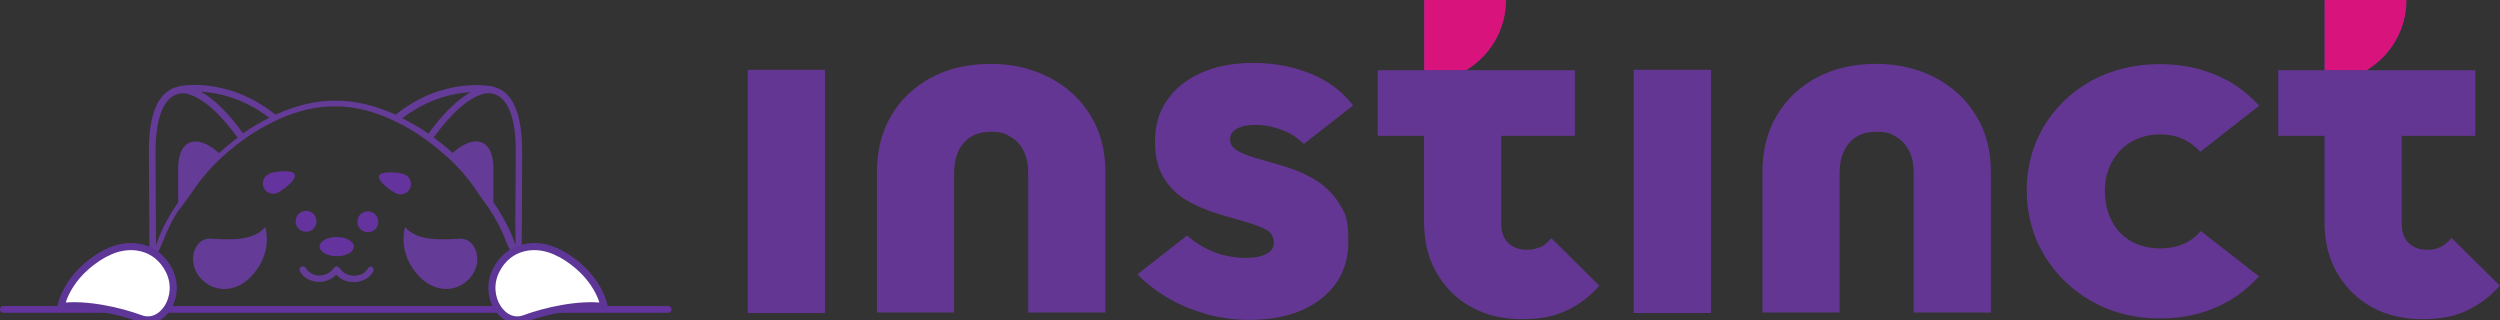
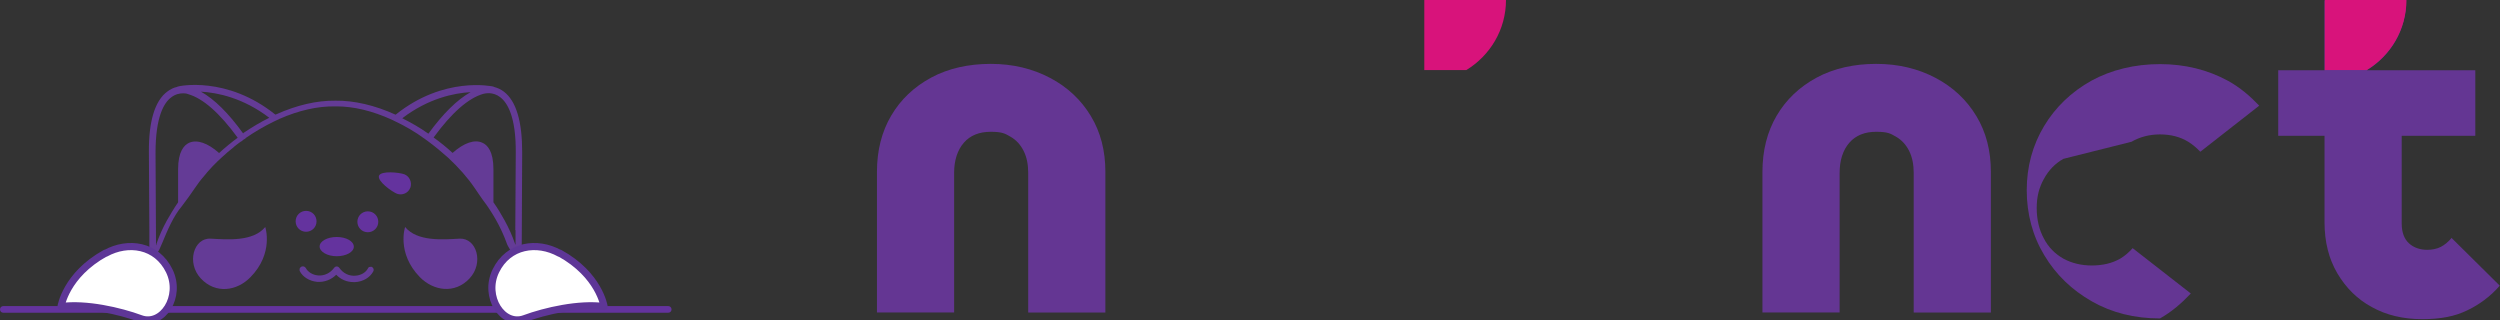
<svg xmlns="http://www.w3.org/2000/svg" id="logo" version="1.1" viewBox="0 0 1052.8 134.8">
  <rect x="0" y="0" width="1052.8" height="134.8" fill="#333333" stroke="none" />
  <defs>
    <style>
      .st0 {
        fill: #643693;
      }

      .st1 {
        fill: #d8137b;
      }

      .st2 {
        fill: #64339e;
      }

      .st3 {
        fill: #fff;
        stroke: #5e3697;
        stroke-linecap: round;
        stroke-linejoin: round;
        stroke-width: 3px;
      }

      .st4 {
        fill: #643c97;
      }

      .st5 {
        fill: #643b96;
      }
    </style>
  </defs>
  <g id="instinct">
    <path id="t" class="st0" d="M1032.5,100.1c-1.5,1.8-3.1,3.1-4.7,3.9-1.6.8-3.5,1.2-5.6,1.2-3.1,0-5.7-.9-7.7-2.7-2-1.8-3.1-4.6-3.1-8.4v-36.9h31v-27.6h-45.8c10-6,16.7-16.9,16.7-29.4h-34.4v29.4h-19.5v27.6h19.5v36.3c0,8.3,1.8,15.5,5.4,21.6,3.6,6.1,8.4,10.9,14.5,14.2,6.1,3.4,13.2,5.1,21.2,5.1s13.8-1.2,19-3.7c5.2-2.5,9.8-5.9,13.7-10.4l-20.2-20h0Z" />
    <path id="t2" class="st1" d="M979,29.5V0h34.4c0,12.5-6.7,23.4-16.7,29.5h-17.7Z" />
-     <path id="c" class="st0" d="M897.6,59.7c3.5-2,7.5-3.1,12-3.1s8.5,1,11.9,3.1c1.9,1.2,3.6,2.6,5.1,4.2l24.8-19.4c-3.8-4-8.1-7.7-13.2-10.5-8.5-4.6-18-7-28.6-7s-20.5,2.4-28.9,7c-8.4,4.7-15.1,11.1-19.9,19.1-4.8,8-7.3,17-7.3,27s2.5,19.3,7.4,27.4c4.9,8.2,11.6,14.6,20,19.4,8.4,4.8,18,7.2,28.7,7.2s20.2-2.4,28.7-7.2c5-2.8,9.2-6.5,13-10.5l-24.5-19.1c-1.5,1.7-3.2,3.2-5.2,4.4-3.5,2-7.5,2.9-12,2.9s-8.5-1-12-2.9c-3.5-2-6.3-4.8-8.2-8.5-2-3.7-3-8-3-12.8s1-8.6,3-12.2c2-3.7,4.7-6.5,8.2-8.5h0Z" />
+     <path id="c" class="st0" d="M897.6,59.7c3.5-2,7.5-3.1,12-3.1s8.5,1,11.9,3.1c1.9,1.2,3.6,2.6,5.1,4.2l24.8-19.4c-3.8-4-8.1-7.7-13.2-10.5-8.5-4.6-18-7-28.6-7s-20.5,2.4-28.9,7c-8.4,4.7-15.1,11.1-19.9,19.1-4.8,8-7.3,17-7.3,27s2.5,19.3,7.4,27.4c4.9,8.2,11.6,14.6,20,19.4,8.4,4.8,18,7.2,28.7,7.2c5-2.8,9.2-6.5,13-10.5l-24.5-19.1c-1.5,1.7-3.2,3.2-5.2,4.4-3.5,2-7.5,2.9-12,2.9s-8.5-1-12-2.9c-3.5-2-6.3-4.8-8.2-8.5-2-3.7-3-8-3-12.8s1-8.6,3-12.2c2-3.7,4.7-6.5,8.2-8.5h0Z" />
    <path id="n" class="st0" d="M815.1,32.8c-7.4-3.9-15.7-5.9-25-5.9s-17.9,1.9-25.1,5.8c-7.2,3.9-12.8,9.2-16.8,16-4,6.8-6,14.7-6,23.7v59.2h32.5v-58.8c0-5.3,1.4-9.6,4.1-12.7,2.7-3.1,6.5-4.6,11.3-4.6s6,.7,8.4,2.1,4.2,3.4,5.5,6c1.3,2.6,1.9,5.7,1.9,9.2v58.8h32.5v-59.2c0-8.9-2-16.7-6.1-23.5-4.1-6.8-9.8-12.2-17.2-16.1h0Z" />
-     <rect id="i" class="st0" x="688" y="29.4" width="32.5" height="102.4" />
-     <path id="t1" class="st0" d="M648.6,104c-1.6.8-3.5,1.2-5.6,1.2-3.1,0-5.7-.9-7.7-2.7-2-1.8-3.1-4.6-3.1-8.4v-36.9h31v-27.6h-45.8c10-6,16.7-16.9,16.7-29.4h-34.4v29.4h-19.5v27.6h19.5v36.3c0,8.3,1.8,15.5,5.4,21.6,3.6,6.1,8.4,10.9,14.5,14.2,6.1,3.4,13.2,5.1,21.2,5.1s13.8-1.2,19-3.7c5.2-2.4,9.8-5.9,13.7-10.4l-20.2-20c-1.5,1.8-3.1,3.1-4.7,3.9h0Z" />
    <path id="t21" class="st1" d="M599.8,29.5V0h34.4c0,12.5-6.7,23.4-16.7,29.5h-17.7Z" />
-     <path id="s" class="st0" d="M520.7,54.3c1.8-1.1,4.6-1.7,8.2-1.7s7.7.8,11.7,2.4c3.1,1.2,5.9,3.1,8.5,5.6l20.7-16.2c-4.5-5.9-10.5-10.4-17.9-13.4-7.5-3-15.5-4.5-24-4.5s-16,1.4-22.1,4.2c-6.2,2.8-11,6.6-14.3,11.5-3.4,4.8-5.1,10.6-5.1,17.2s1.2,11.4,3.6,15.4c2.4,3.9,5.5,7,9.3,9.3,3.8,2.3,7.8,4,12,5.4s8.3,2.5,12.1,3.6c3.9,1.1,7,2.2,9.4,3.4,2.4,1.2,3.6,3.1,3.6,5.6s-1,3.7-3.1,4.8c-2,1.1-4.8,1.7-8.3,1.7-5.6,0-10.7-1-15.3-3.1-3.6-1.6-6.9-3.7-9.8-6.3l-20.9,16.3c3.7,3.8,7.9,7.1,12.9,10,4.9,2.9,10.3,5.1,16.2,6.8,5.9,1.6,11.9,2.4,17.9,2.4,12.8,0,23-3,30.5-9,7.5-6,11.3-13.9,11.3-23.9s-1.2-11.7-3.6-15.7c-2.4-4-5.5-7.2-9.3-9.7-3.8-2.4-7.8-4.3-12-5.7-4.2-1.3-8.2-2.5-11.9-3.5-3.7-1-6.8-2.1-9.3-3.4-2.5-1.3-3.7-3-3.7-5.1s.9-3.3,2.7-4.4h0Z" />
    <path id="n1" class="st0" d="M442.2,32.8c-7.4-3.9-15.7-5.9-25-5.9s-17.9,1.9-25.1,5.8c-7.2,3.9-12.8,9.2-16.8,16-4,6.8-6,14.7-6,23.7v59.2h32.5v-58.8c0-5.3,1.4-9.6,4.1-12.7,2.7-3.1,6.5-4.6,11.3-4.6s6,.7,8.4,2.1c2.4,1.4,4.2,3.4,5.5,6,1.3,2.6,1.9,5.7,1.9,9.2v58.8h32.5v-59.2c0-8.9-2-16.7-6.1-23.5-4.1-6.8-9.8-12.2-17.2-16.1h0Z" />
-     <rect id="i1" class="st0" x="314.9" y="29.4" width="32.5" height="102.4" />
  </g>
  <g id="panda">
    <path class="st2" d="M282.8,130.3c0,.8-.6,1.4-1.4,1.4H1.4c-.8,0-1.4-.6-1.4-1.4s.6-1.4,1.4-1.4h280c.8,0,1.4.6,1.4,1.4h0Z" />
    <path class="st5" d="M237,109.9c-.3-.4-.8-.6-1.3-.5-7.4,1.1-12.4-1-15.3-2.9-.2-.1-.4-.3-.7-.5l.2-41.9c0-13-2.5-21.5-7.7-25.5-1.3-1-2.7-1.6-4.2-2-.1-.1-.3-.2-.5-.2-.2,0-20.5-4.5-40.9,11.9-8.8-4-17.5-6-25.3-5.9-7.8-.1-16.2,1.8-25.1,5.8h-.2c0,0,0,.1,0,.1-20.5-16.5-40.8-12-40.9-11.9-.2,0-.4.1-.5.2-1.5.3-2.9,1-4.2,2-5.2,3.9-7.8,12.5-7.7,25.5l.2,33.7v8.2c-.2.1-.4.3-.6.4-2.9,1.9-7.9,3.9-15.3,2.9-.5,0-1,.1-1.3.5-.3.4-.4.9-.2,1.4,0,0,.9,2.2,3.2,4.3,1.3,1.2,3.4,2.7,6.4,3.5-1.6.3-3.6.4-5.9-.2-.5-.1-1.1,0-1.4.5-.3.4-.4,1-.1,1.5,1.6,3,4.3,5.4,7.5,6.7h0c.8.4,1.7.7,2.7,1.1,1.4.5,2.9,1.1,4.5,1.7h.1s8.2,0,8.2,0l-3.9-1.4c-.3-.1-.7-.2-1-.4-2.3-.8-4.5-1.6-6.5-2.4-1.2-.5-2.3-.9-3.2-1.3-1.7-.7-3.2-1.7-4.4-3,5.6.3,9.1-2.5,9.2-2.6.5-.4.6-1,.4-1.6-.2-.5-.7-.9-1.3-.9-5.8,0-9.1-2.5-10.8-4.7,7.4.4,12.6-2.2,15.6-4.5l.3-.2c.2-.2.3-.2.6-.5l.2-.2c.2-.2.3-.3.4-.4.5-.3,1-1.4,2.2-4.3,1.8-4.4,4.5-10.9,8.1-15.1l.3-.4c1.7-2.2,3.4-4.6,5.1-7.1,1.1-1.6,2.3-3.3,3.8-5h0c2.3-2.9,5-5.7,7.9-8.3,1.4-1.3,2.9-2.6,4.7-4l.3-.3c.5-.4,1-.8,1.4-1.1s1-.7,1.5-1.1h.2c.3-.4.7-.7,1.1-.9.1-.1.3-.2.5-.3h0c0,0,0-.1.1-.2,3.8-2.6,7.7-4.9,11.6-6.8h0l1.9-.9c.2,0,.4-.2.6-.3,8.2-3.6,16.1-5.4,23.4-5.3.2,0,.5,0,.7,0,7.3,0,15.1,1.9,23.3,5.6l1.2.6c4.3,2,8.6,4.5,12.7,7.5.4.3.7.5,1.1.8,3,2.2,5.9,4.6,8.7,7.1,4.4,4.1,8.3,8.5,11.2,12.8.5.8,1,1.5,1.5,2.2h0c1.3,1.9,2.4,3.5,3.5,4.9,0,0,.1.2.2.3,3.6,5.2,6.3,10.4,8.2,15.6.3.9.6,1.6,2.1,3.8h0c.1.2.2.3.2.3,0,0,.1.1.2.2,0,0,.2.2.4.4h.1c0,.2.1.2.2.3.5.4.9.7,1.4,1,2.9,2,7.8,4.1,14.6,3.8-1.7,2.1-5,4.7-10.8,4.7s-1.1.4-1.3.9c-.2.6,0,1.2.4,1.5.2.1,3.6,2.9,9.2,2.7-1.2,1.3-2.7,2.3-4.4,3-1,.4-2.1.8-3.2,1.3-1.9.7-4.1,1.5-6.5,2.4-.3.1-.7.2-1,.4l-3.9,1.4h8.3c1.6-.6,3.1-1.2,4.5-1.7,1-.4,1.9-.7,2.7-1.1,0,0,0,0,.1,0,3.2-1.3,5.9-3.7,7.5-6.8.3-.5.2-1.1-.1-1.5-.3-.4-.9-.6-1.4-.5-2.3.6-4.3.5-5.9.2,3-.8,5.1-2.3,6.4-3.5,2.1-1.9,3-3.8,3.2-4.3h0c.2-.5.1-1-.2-1.4h0ZM92.2,64.4h0c-4.7-4.2-9.2-5.7-12.5-4.3-2.2,1-4.7,3.7-4.7,11.2,0,1.9,0,4,0,6.1,0,2.7,0,5.3,0,7.8-1.8,2.6-3.3,5.2-4.7,7.6-1.8,3.3-3.3,6.6-4.4,9.9h0c0,.2,0,.4-.2.6l-.2-39c0-15,3.5-21,6.6-23.3,1.8-1.4,3.6-1.7,5-1.7s1.7.2,2,.3c6.4,1.8,13.4,8,21,18.4-2.7,2-5.4,4.2-7.9,6.5ZM102.4,56.2h0s0,0,0,0c-6.2-8.6-12.2-14.5-17.8-17.6,7,.4,17.8,2.6,28.8,11-3.7,1.8-7.3,4-10.9,6.4ZM180.4,56.3c-3.5-2.5-7.2-4.6-11-6.5,11-8.4,21.8-10.6,28.8-11-5.6,3.1-11.6,9-17.8,17.5ZM217.1,96.9v6.2c-.1-.2-.2-.3-.2-.4-1.1-3.3-2.6-6.6-4.4-9.9-1.4-2.5-2.9-5.1-4.7-7.6,0-2.4,0-5.1,0-7.8,0-2.1,0-4.1,0-6.1,0-7.5-2.5-10.3-4.7-11.2-3.3-1.5-7.8.1-12.5,4.3-2.5-2.3-5.2-4.5-8-6.5,7.6-10.4,14.6-16.6,21-18.4.9-.2,4-.9,7,1.4,3.1,2.3,6.7,8.3,6.6,23.3l-.2,32.7h0Z" />
-     <path class="st2" d="M113.4,73.2c-2.2.9-3.3,3.5-2.4,5.7s3.4,3.3,5.6,2.4c2.2-.9,8.4-5.5,7.5-7.8s-8.5-1.3-10.7-.4Z" />
    <path class="st2" d="M172.8,79.1c.8-2.3-.3-4.8-2.5-5.7-2.2-.8-9.8-1.6-10.7.6-.8,2.3,5.4,6.7,7.6,7.6,2.2.8,4.8-.3,5.6-2.6Z" />
    <path class="st4" d="M156.8,112.5c-.3-.2-.7-.2-1.1-.1-.4,0-.6.3-.8.7-.9,1.7-3,2.9-5.3,3-2.6.2-5.1-1-6.7-3.3-.2-.3-.7-.6-1.1-.6-.4,0-.8.2-1.1.6-1.6,2.2-4.1,3.4-6.7,3.2-2.3-.2-4.3-1.4-5.2-3.1-.4-.7-1.2-.9-1.9-.6-.3.2-.6.5-.7.8-.1.3,0,.7,0,1,1.3,2.6,4.2,4.3,7.4,4.6,3,.2,5.9-.9,8-3,1.9,2,4.5,3.1,7.3,3.1s.4,0,.7,0c3.3-.2,6.2-1.9,7.6-4.5.4-.7.1-1.5-.6-1.9h0Z" />
    <path class="st2" d="M141.8,107.9c4,0,7.2-1.8,7.2-4,0-2.3-3.2-4.1-7.2-4.1-4,0-7.2,1.8-7.2,4,0,2.2,3.2,4.1,7.2,4.1Z" />
    <path class="st2" d="M154.9,89c-2.4,0-4.4,1.9-4.4,4.4,0,2.4,1.9,4.4,4.4,4.4,2.4,0,4.4-1.9,4.4-4.4,0-2.4-1.9-4.4-4.4-4.4Z" />
    <path class="st2" d="M133.3,93.2c0-2.4-1.9-4.4-4.4-4.4-2.4,0-4.4,1.9-4.4,4.4,0,2.4,1.9,4.4,4.4,4.4,2.4,0,4.4-1.9,4.4-4.4h0Z" />
    <path class="st5" d="M88.7,100.5c-7.1-.4-10.3,10.2-4.1,16.8,6.2,6.6,15.2,5.3,20.9-.6,9.9-10.1,6.2-21.1,6.2-21.1-5.1,6.2-15.8,5.3-23,4.9Z" />
    <path class="st5" d="M193.6,100.5c-7.1.4-17.9,1.3-23-4.9,0,0-3.7,10.9,6.2,21.1,5.7,5.8,14.7,7.2,20.9.6,6.2-6.6,3-17.1-4.1-16.8h0Z" />
    <path class="st3" d="M44.4,106.7c9.6-5.3,21.6-3.5,26.9,7.4,5.3,10.9-3,23.4-12,20.1-8.9-3.3-23.1-6.5-33.6-5.1,0,0,2-13.3,18.7-22.5Z" />
    <path class="st3" d="M235.7,106.7c-9.6-5.3-21.6-3.5-26.9,7.4-5.3,10.9,3,23.4,12,20.1,8.9-3.3,23.1-6.5,33.6-5.1,0,0-2-13.3-18.7-22.5Z" />
  </g>
</svg>